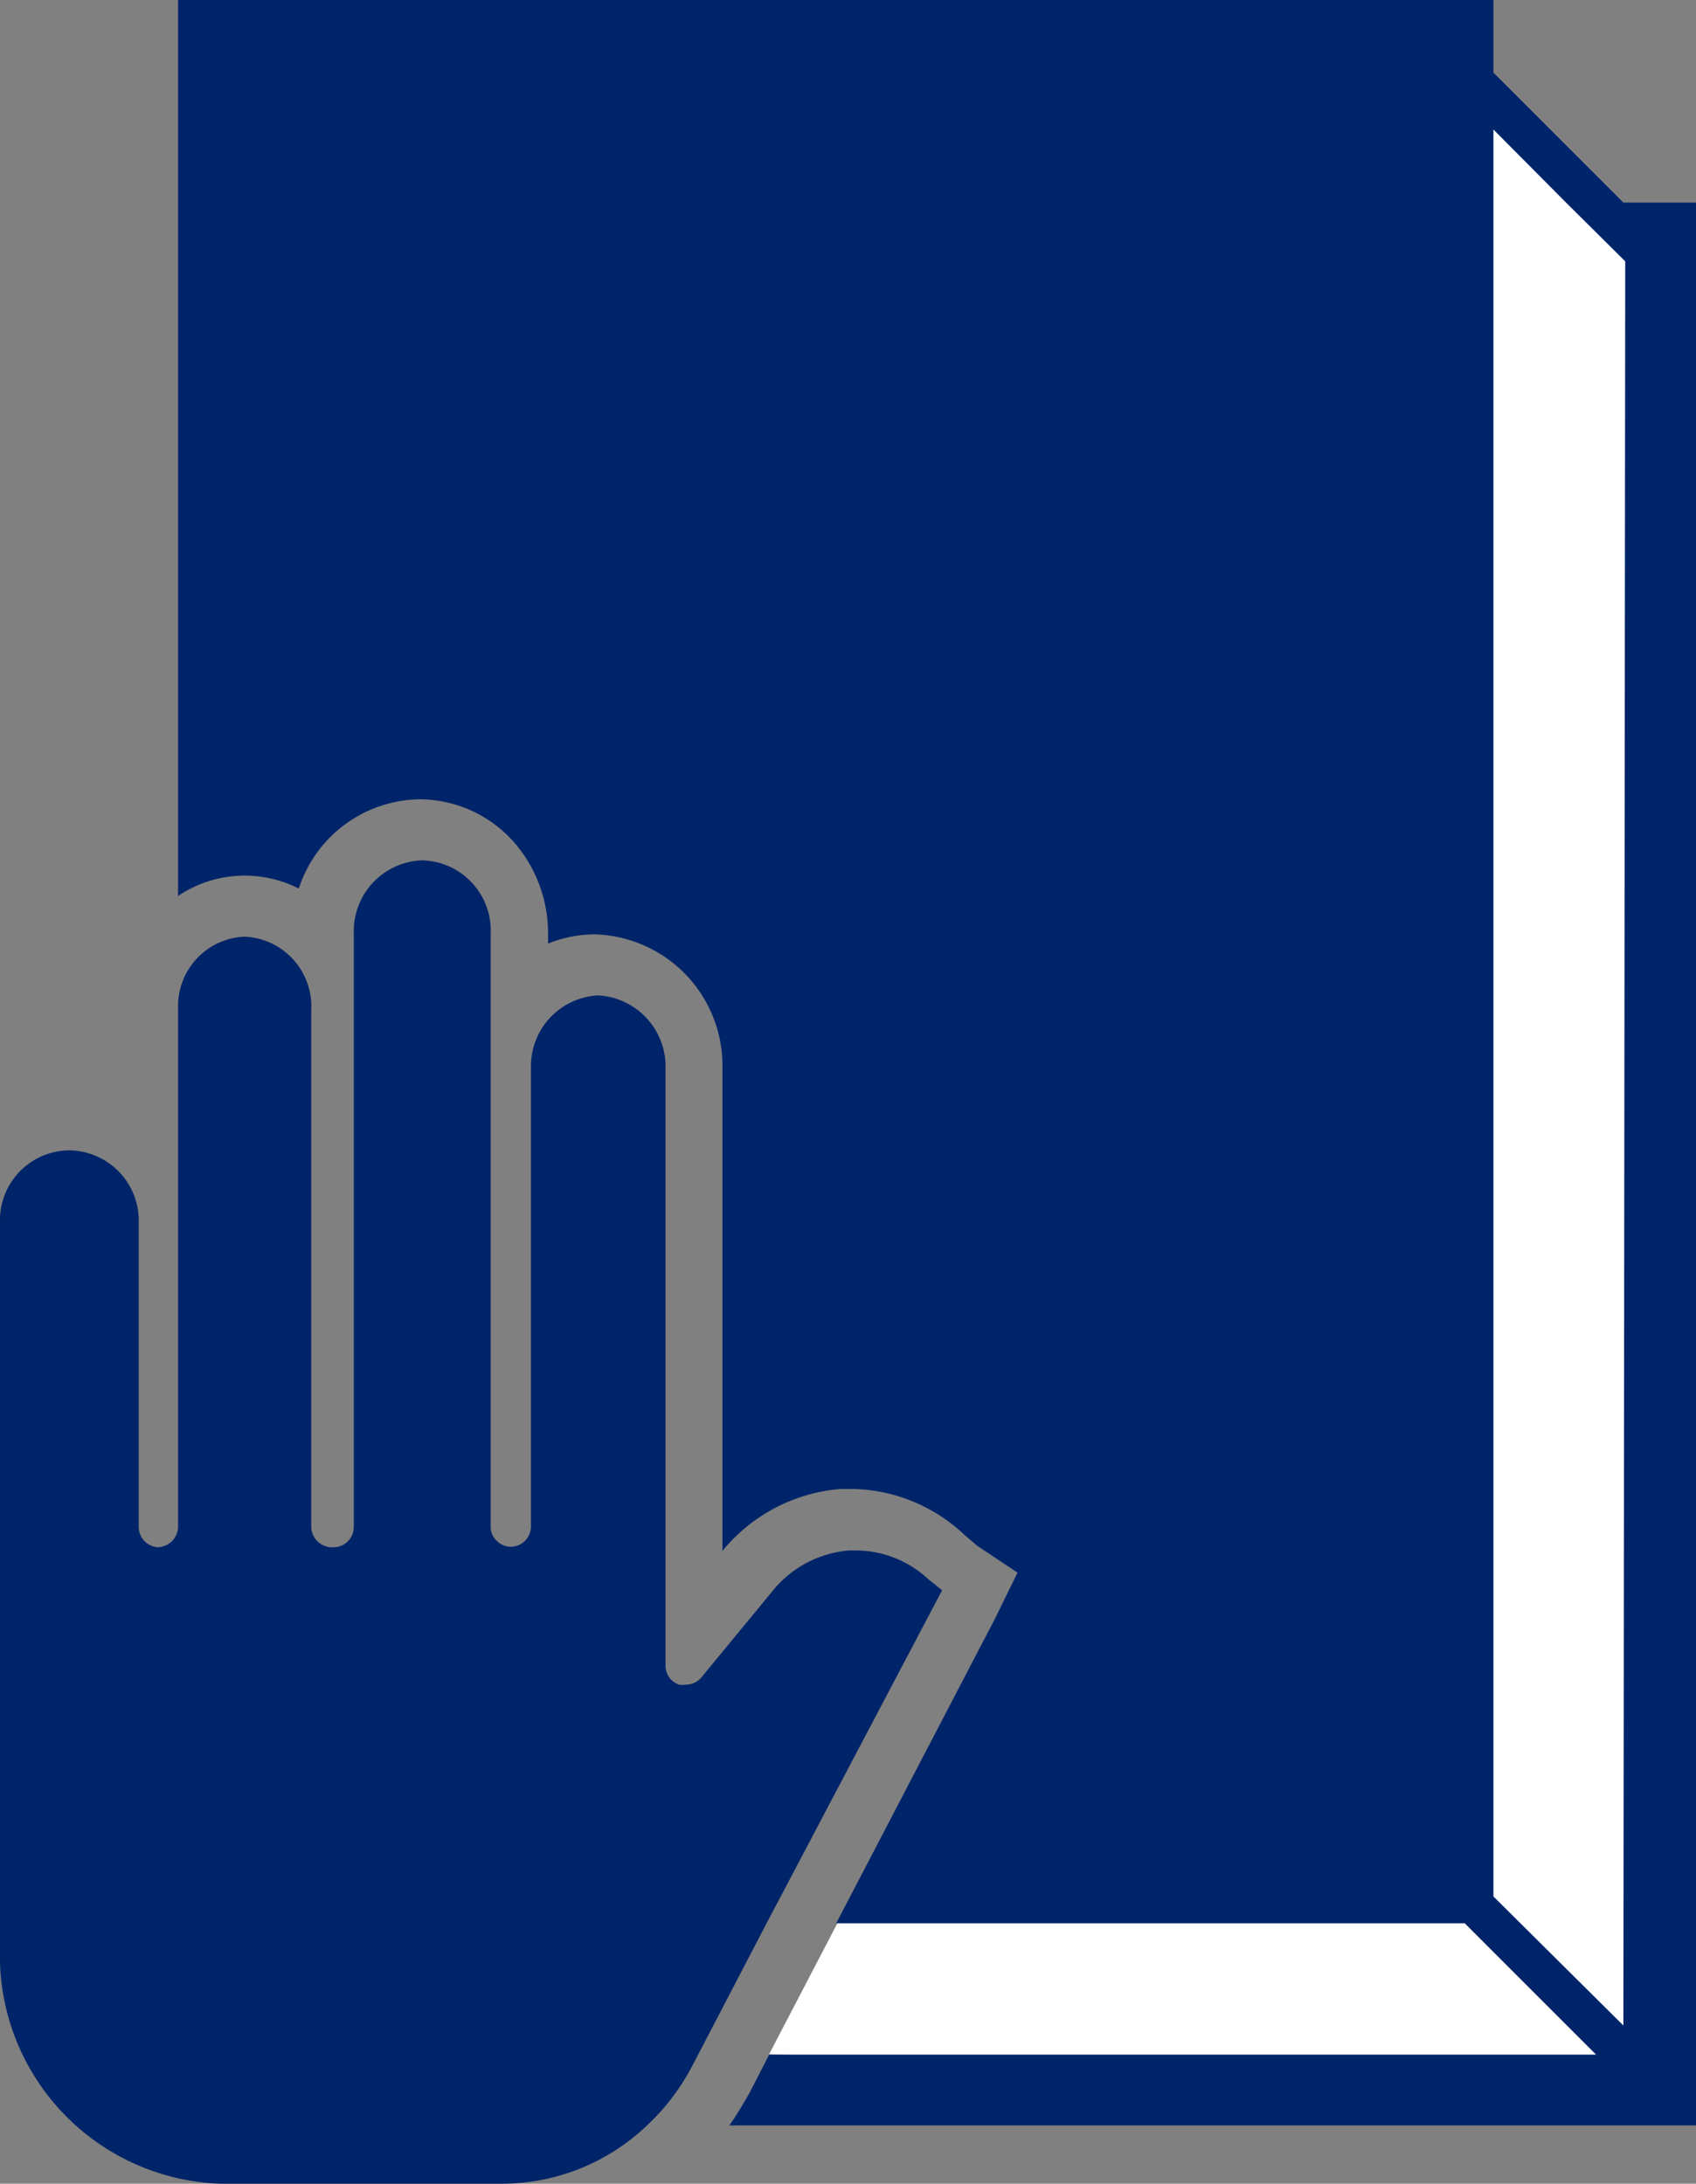
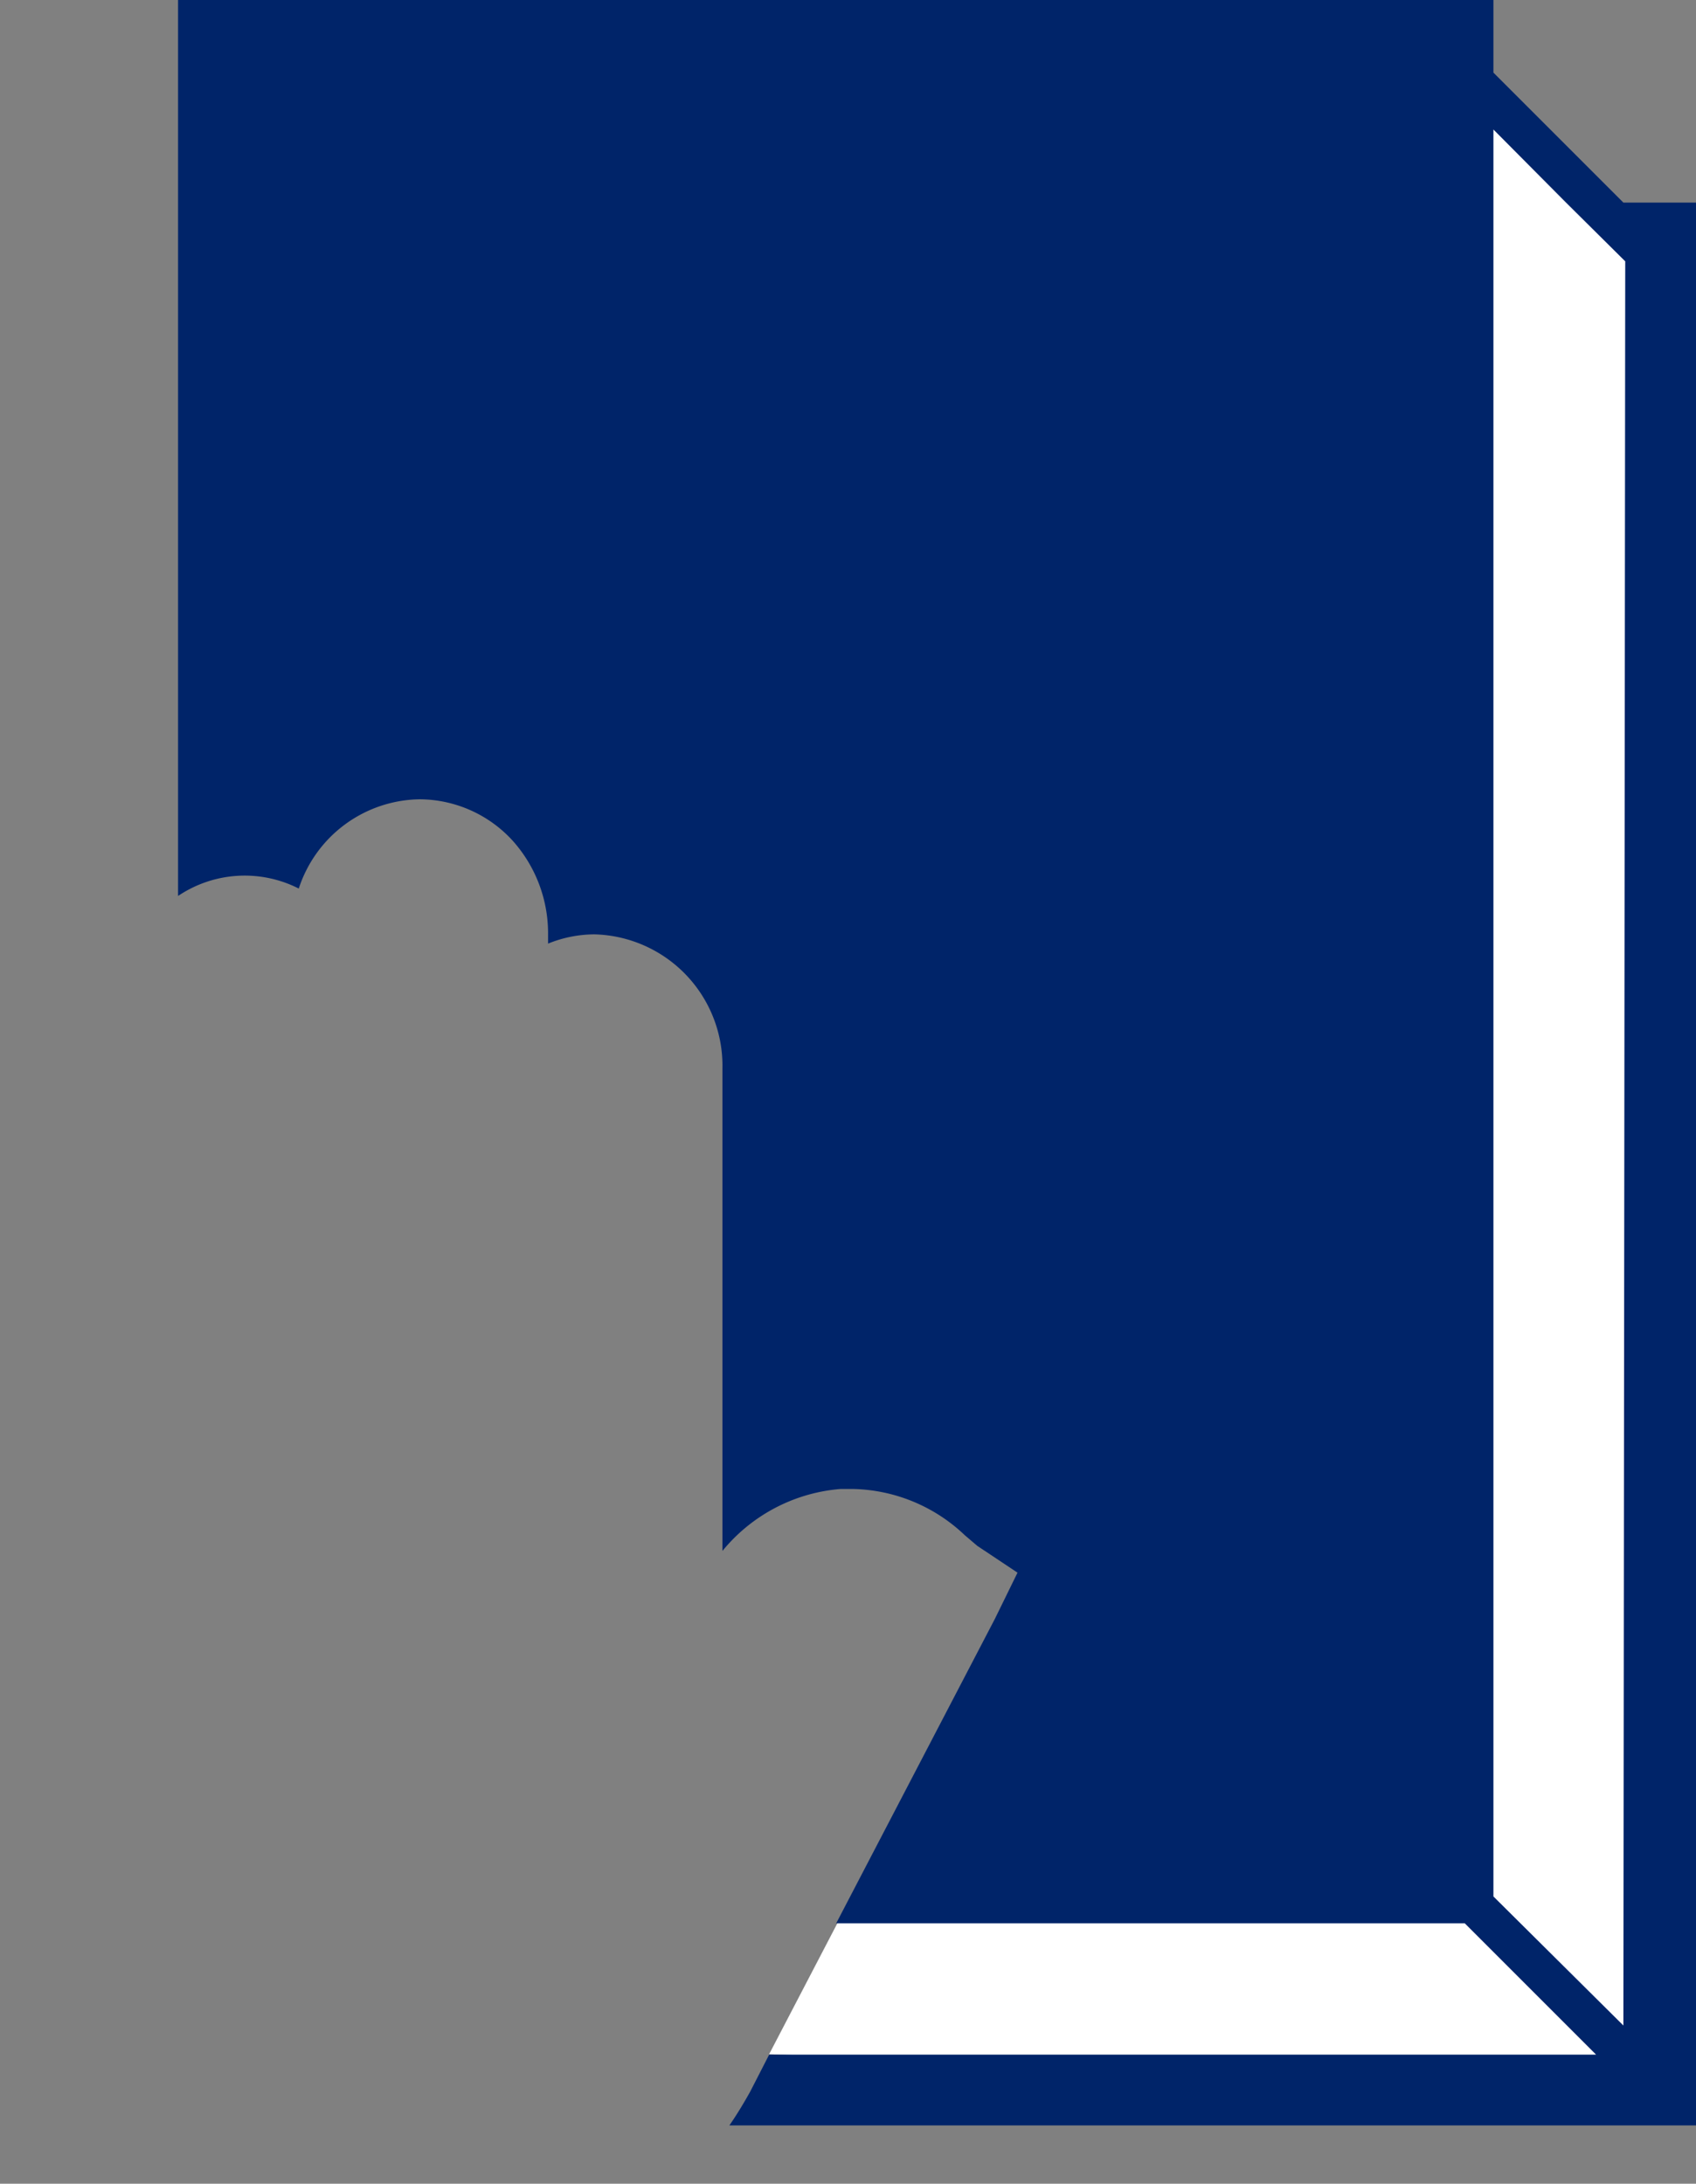
<svg xmlns="http://www.w3.org/2000/svg" viewBox="0 0 36.67 47.21">
  <rect x="0" y="0" width="36.67" height="47.21" fill="#808080" stroke="none" />
  <defs>
    <style>.cls-1{fill:#fff;}.cls-2{fill:#002469;}</style>
  </defs>
  <g id="Layer_2" data-name="Layer 2">
    <g id="Design">
      <polygon class="cls-1" points="31.77 1.95 35.76 5.94 35.76 45.15 16.63 44.41 18.11 41.57 23.22 35.16 31.77 1.95" />
      <path class="cls-2" d="M35.1,4.38,32.29,1.57V0H3.85V19.37a2.58,2.58,0,0,1,2.61-.16,2.79,2.79,0,0,1,2.62-1.93h0a2.74,2.74,0,0,1,2,.89,3,3,0,0,1,.77,2v.23a2.69,2.69,0,0,1,1-.2,2.84,2.84,0,0,1,2.77,2.9V33.53a3.68,3.68,0,0,1,2.56-1.34h.24a3.61,3.61,0,0,1,2.44,1l.27.23L22,34l-.49,1-3.43,6.58H31.67l2.84,2.84H16.63l-.41.8c-.14.25-.29.5-.45.73h20.9V4.38Zm0,39.41L32.29,41V2.8l1.57,1.58,1.28,1.27Z" />
-       <path class="cls-2" d="M20.37,34.38l-.3-.24v0a2.3,2.3,0,0,0-1.57-.62h-.15a2.38,2.38,0,0,0-1.65.88l-1.54,1.87a.43.43,0,0,1-.33.15.39.39,0,0,1-.15,0,.43.43,0,0,1-.29-.41V23.11a1.54,1.54,0,0,0-1.46-1.59,1.53,1.53,0,0,0-1.45,1.53V33a.44.44,0,0,1-.44.44h0a.43.43,0,0,1-.3-.13.4.4,0,0,1-.13-.31V20.18A1.52,1.52,0,0,0,9.12,18.6h0a1.53,1.53,0,0,0-1.47,1.57V33a.44.44,0,0,1-.44.45A.45.45,0,0,1,6.73,33V21.84a1.51,1.51,0,0,0-1.44-1.59,1.5,1.5,0,0,0-1.44,1.51V33a.45.45,0,0,1-.44.45A.44.44,0,0,1,3,33v-6.6A1.52,1.52,0,0,0,1.5,24.87h0A1.51,1.51,0,0,0,0,26.44c0,3.61,0,10,0,15.66a4.94,4.94,0,0,0,4.75,5.11h6.15A4.55,4.55,0,0,0,14,45.94a4.82,4.82,0,0,0,1-1.34l.1-.19,1.48-2.84Z" />
    </g>
  </g>
</svg>